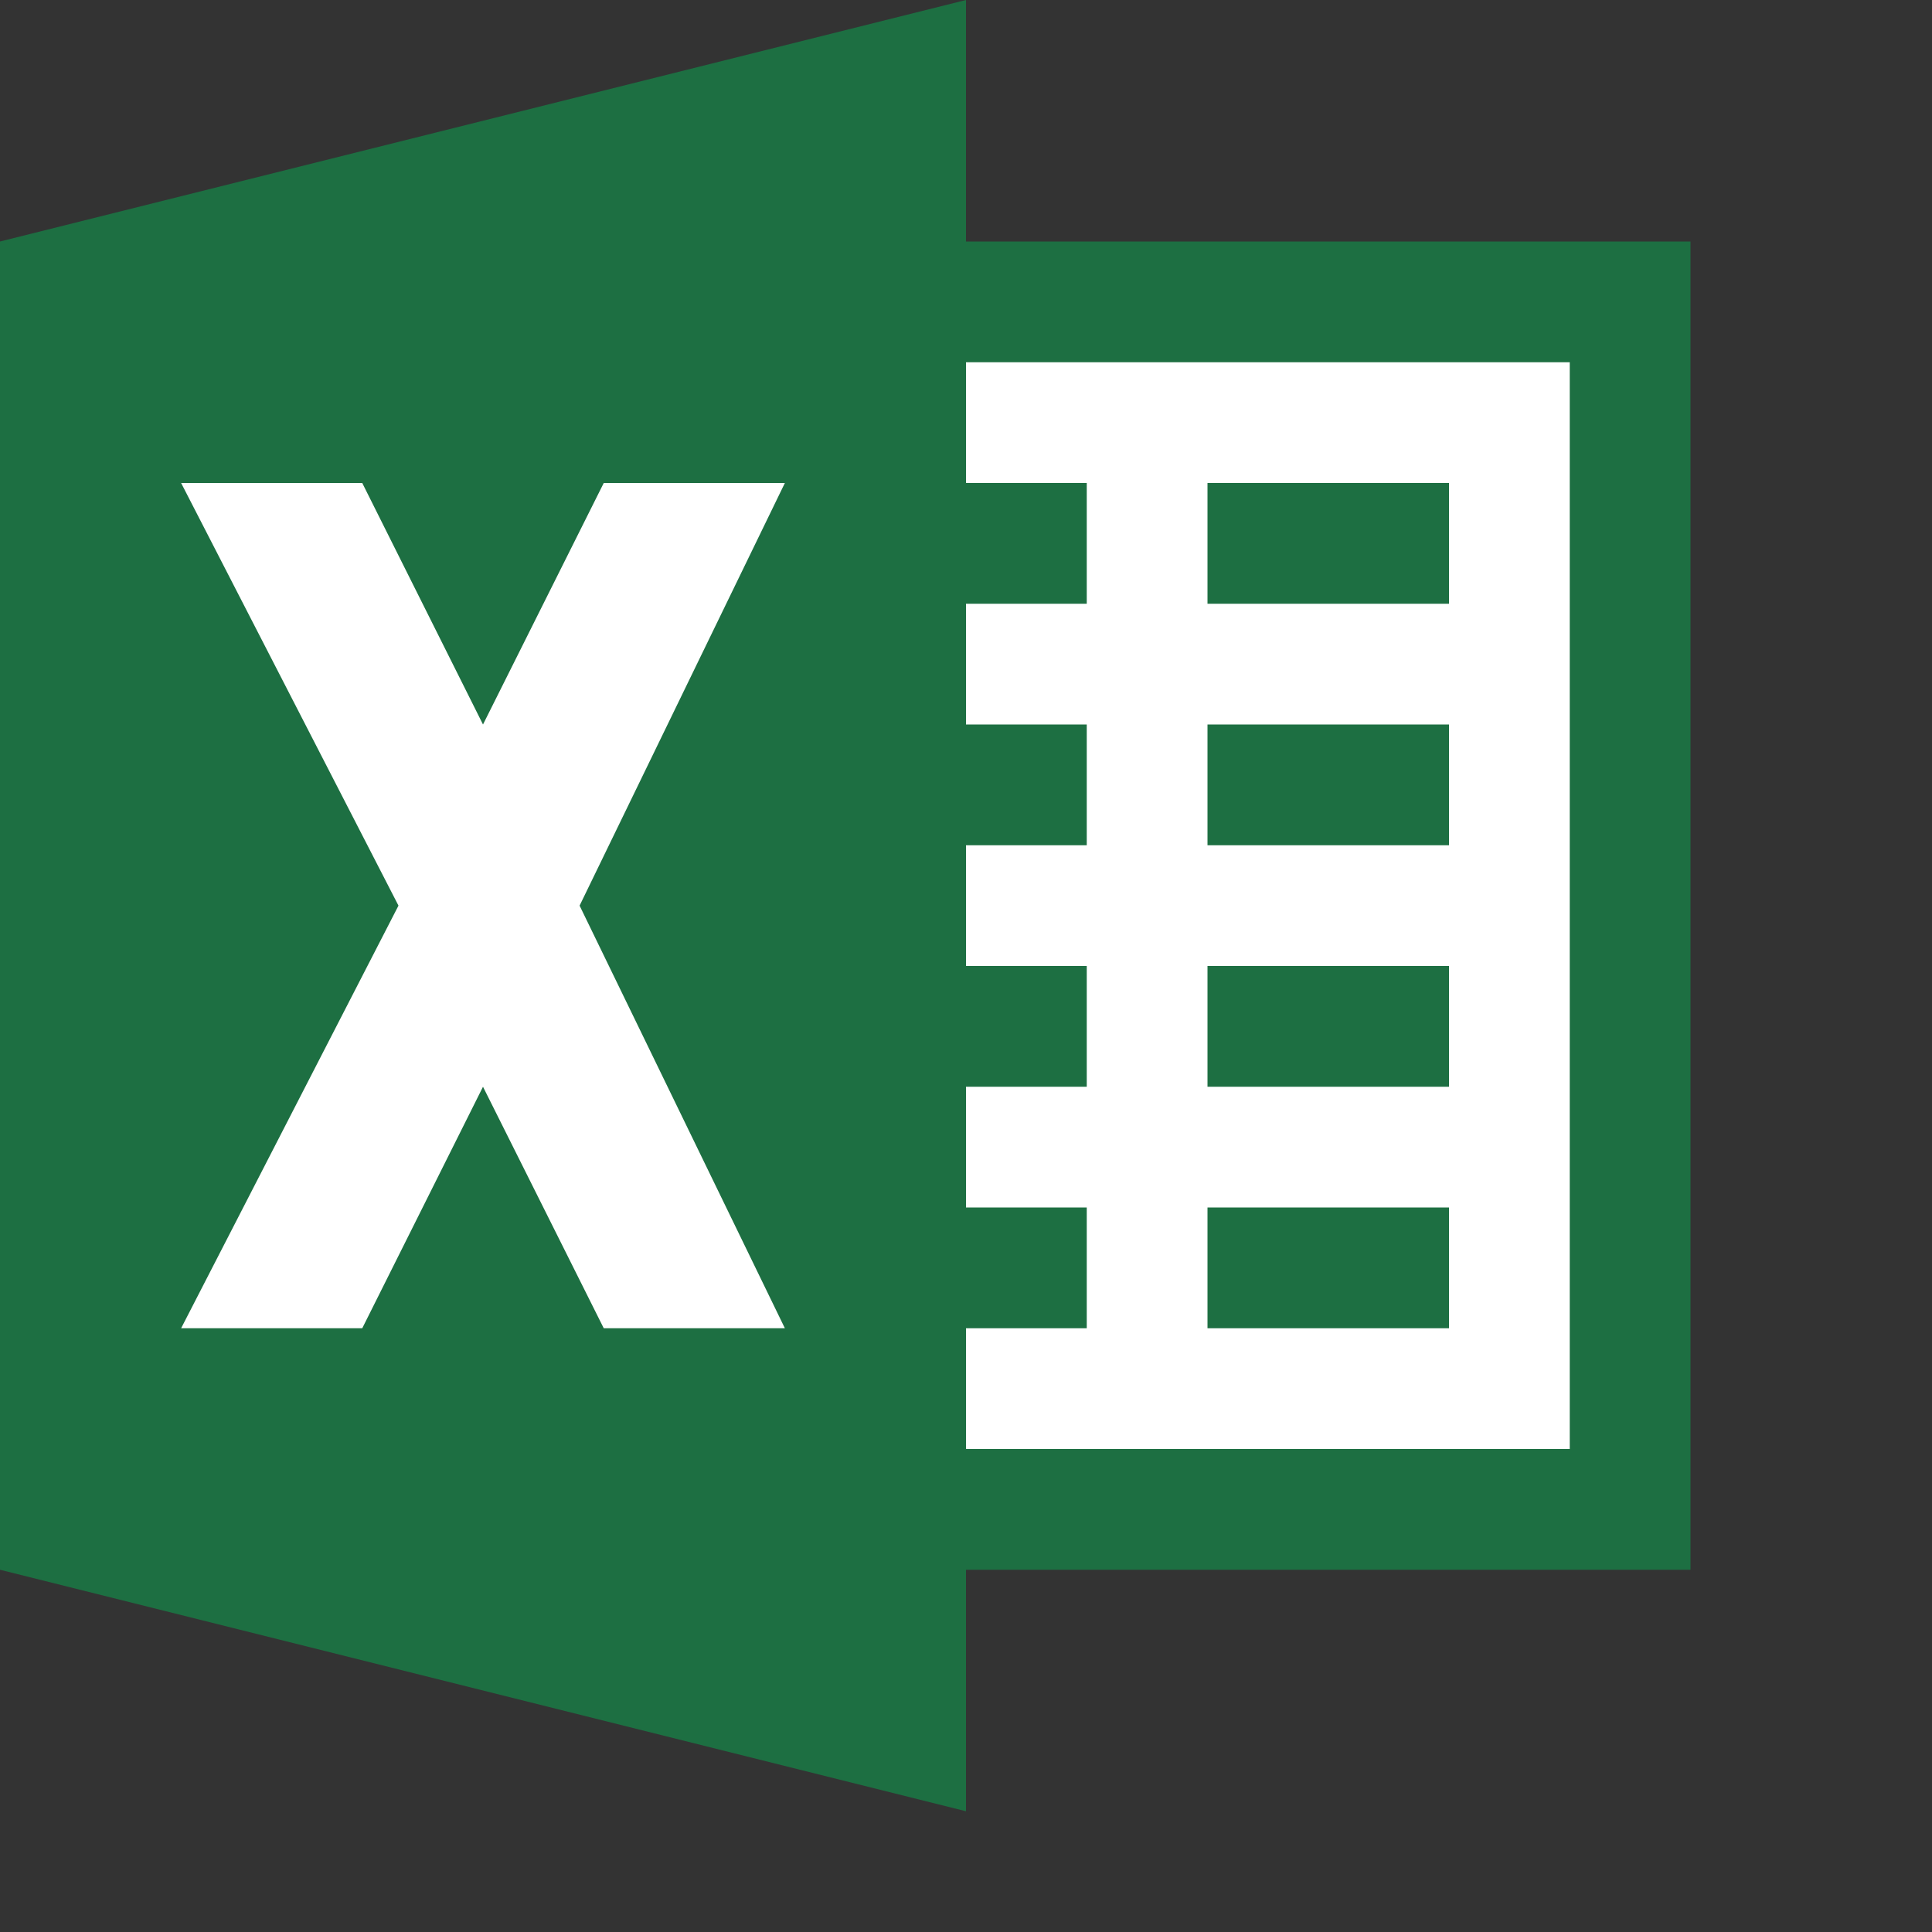
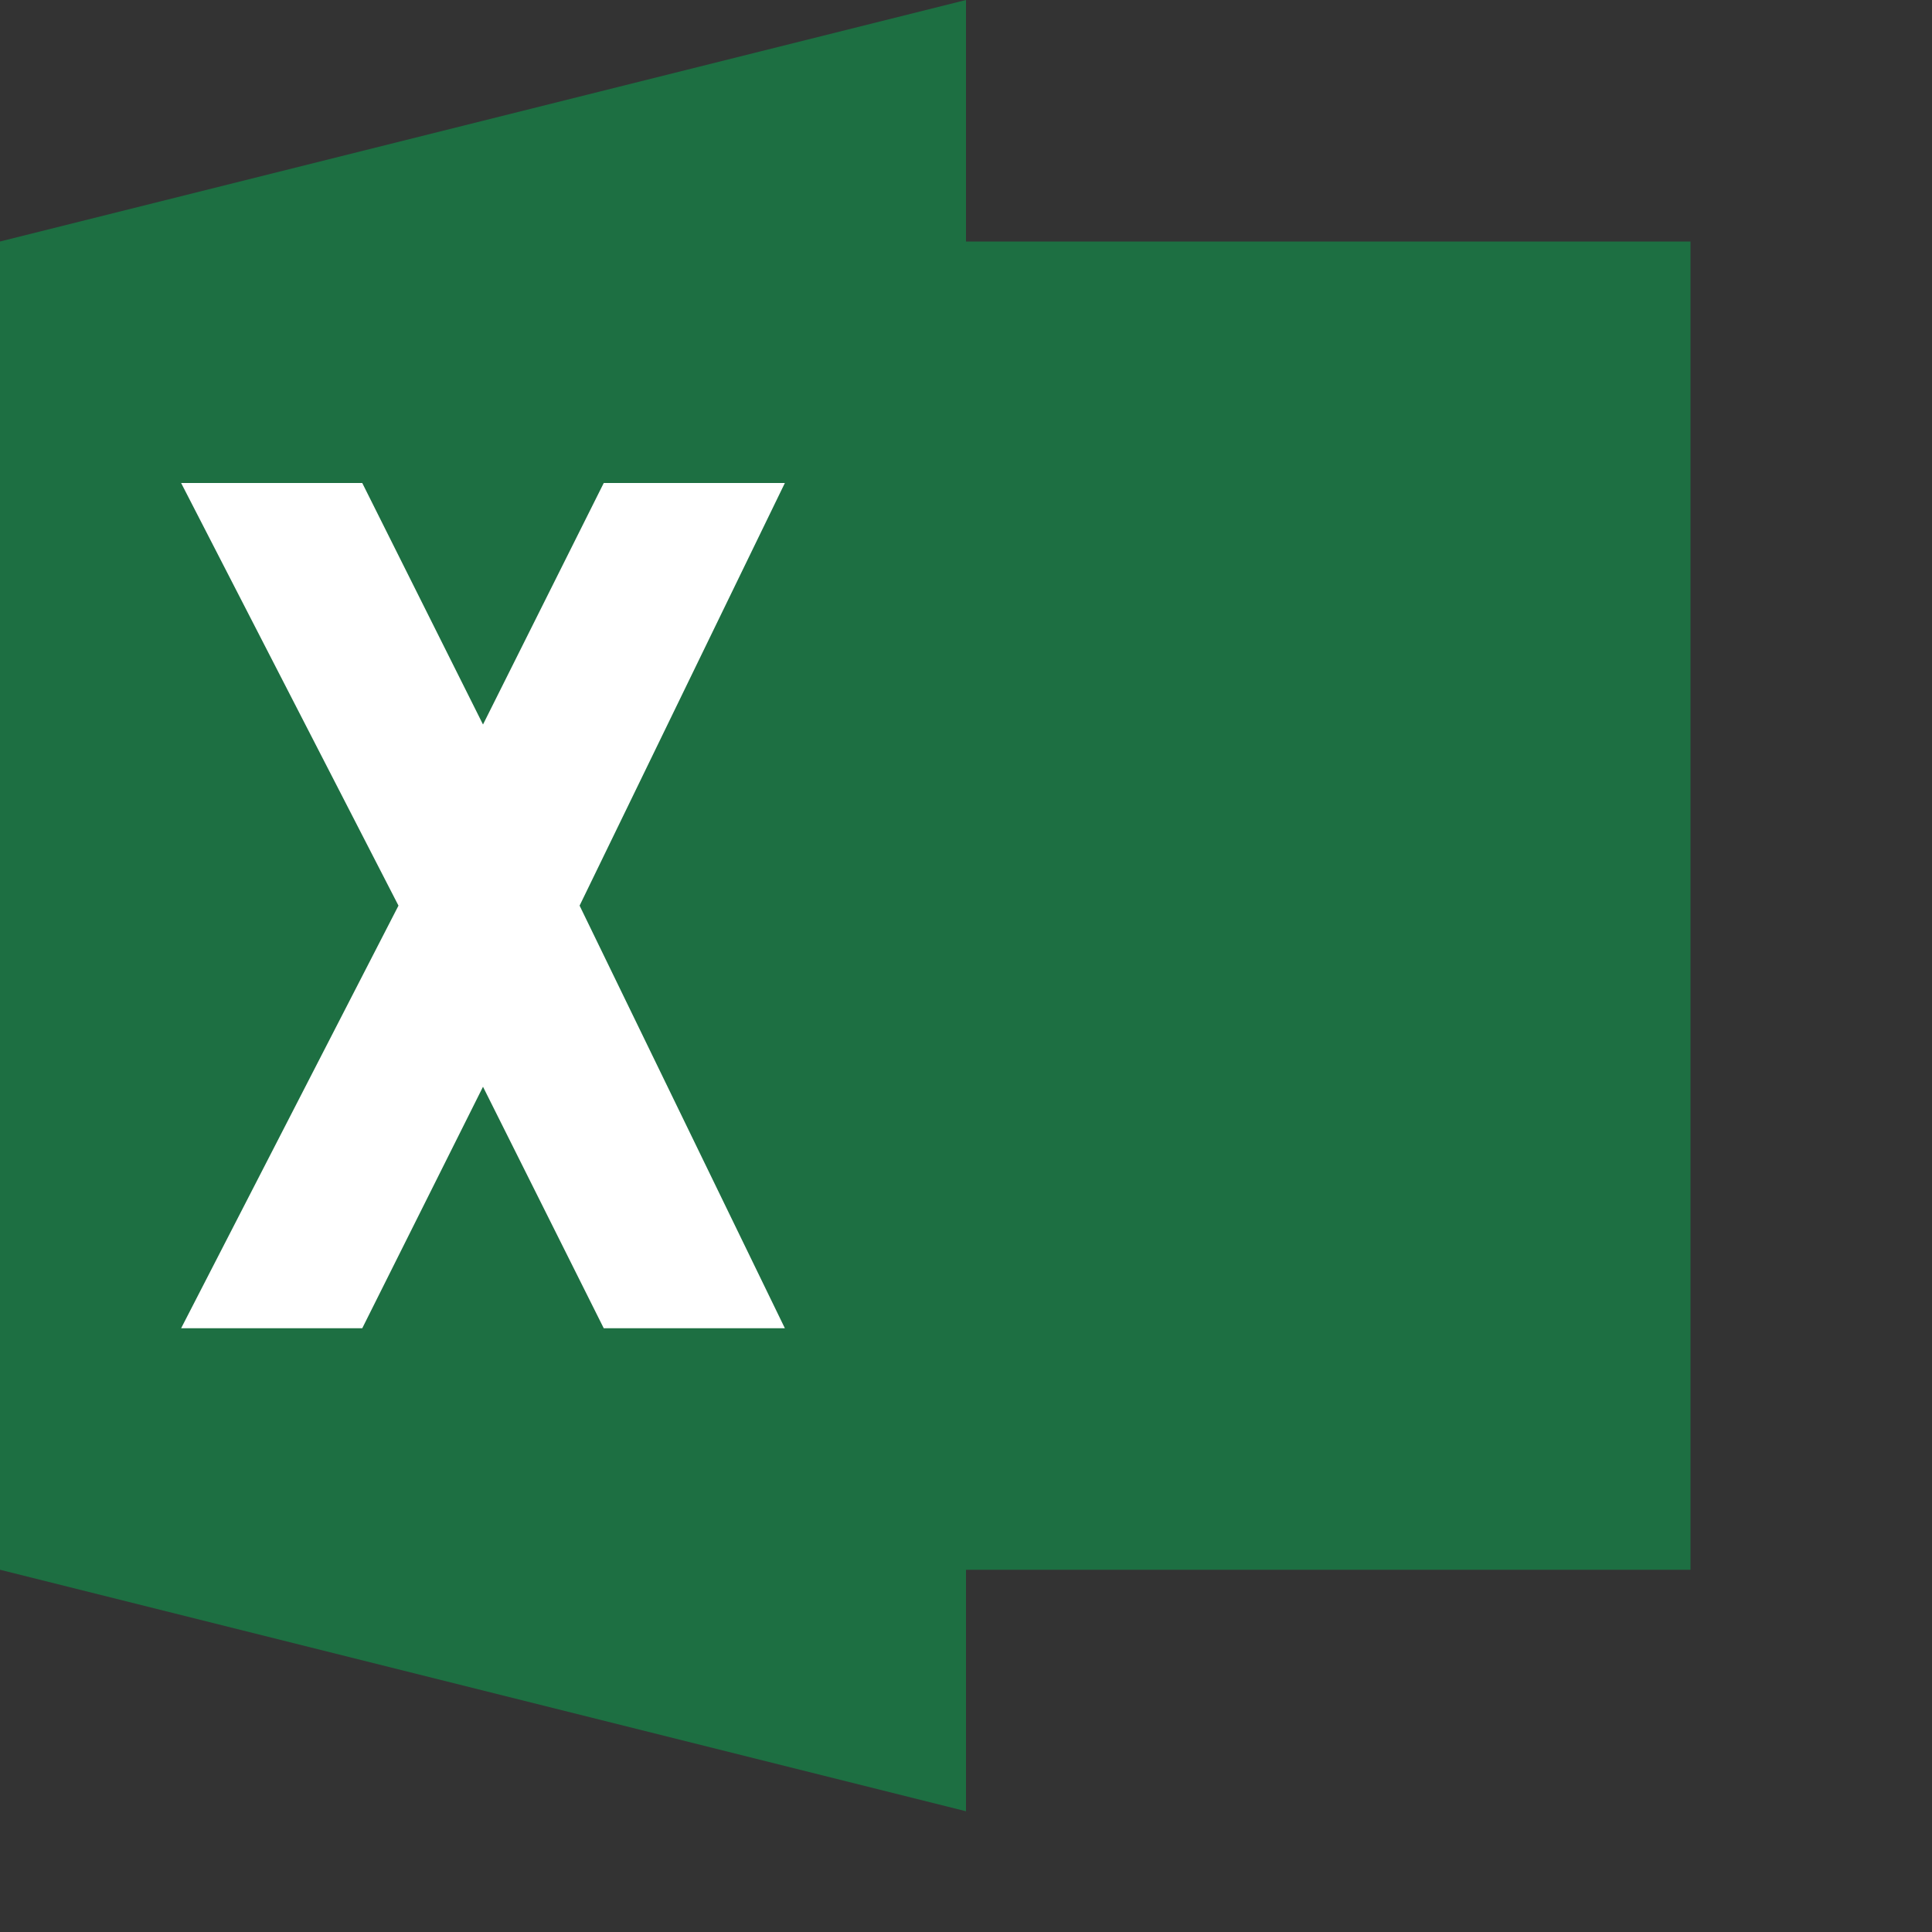
<svg xmlns="http://www.w3.org/2000/svg" version="1.1" width="16" height="16" viewBox="0 0 16 16">
  <rect x="0" y="0" width="16" height="16" fill="#333333" stroke="none" />
  <g>
    <polygon fill="#1D6F42" points="8,0 0,2 0,13 8,15 8,13 14,13 14,2 8,2  " />
    <polygon fill="#FFFFFF" points="1.5,4 3.3,7.5 1.5,11 3,11 4,9 5,11 6.5,11 4.8,7.5 6.5,4 5,4 4,6 3,4  " />
-     <rect x="8" y="3" fill="#FFFFFF" width="5" height="9" />
-     <rect x="10" y="6" fill="#1D6F42" width="2" height="1" />
    <rect x="8" y="10" fill="#1D6F42" width="1" height="1" />
    <rect x="8" y="8" fill="#1D6F42" width="1" height="1" />
    <rect x="8" y="6" fill="#1D6F42" width="1" height="1" />
    <rect x="8" y="4" fill="#1D6F42" width="1" height="1" />
    <rect x="10" y="4" fill="#1D6F42" width="2" height="1" />
    <rect x="10" y="10" fill="#1D6F42" width="2" height="1" />
    <rect x="10" y="8" fill="#1D6F42" width="2" height="1" />
  </g>
</svg>